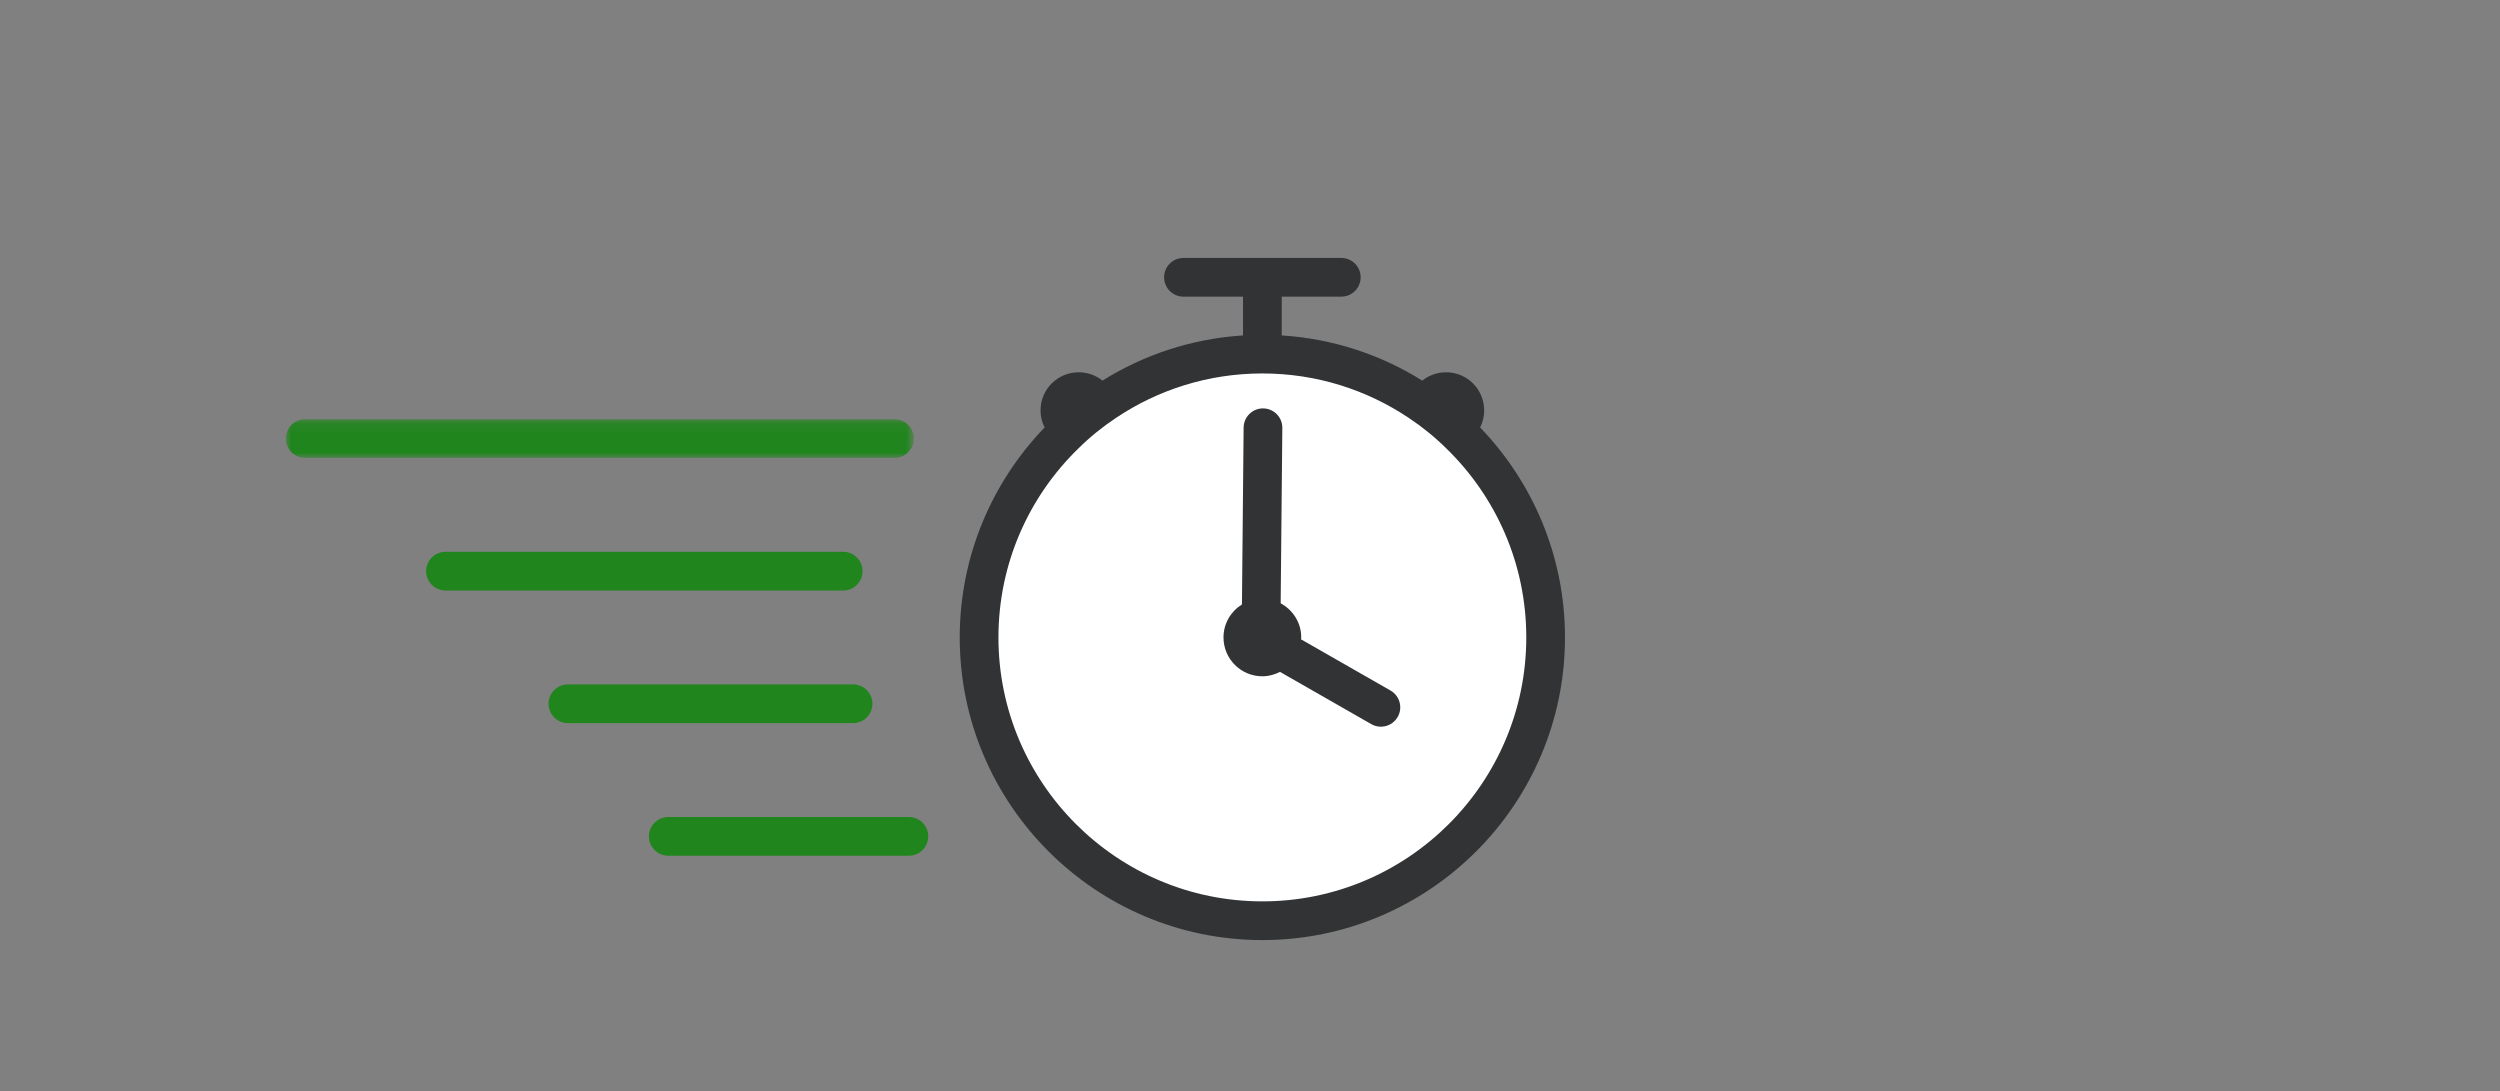
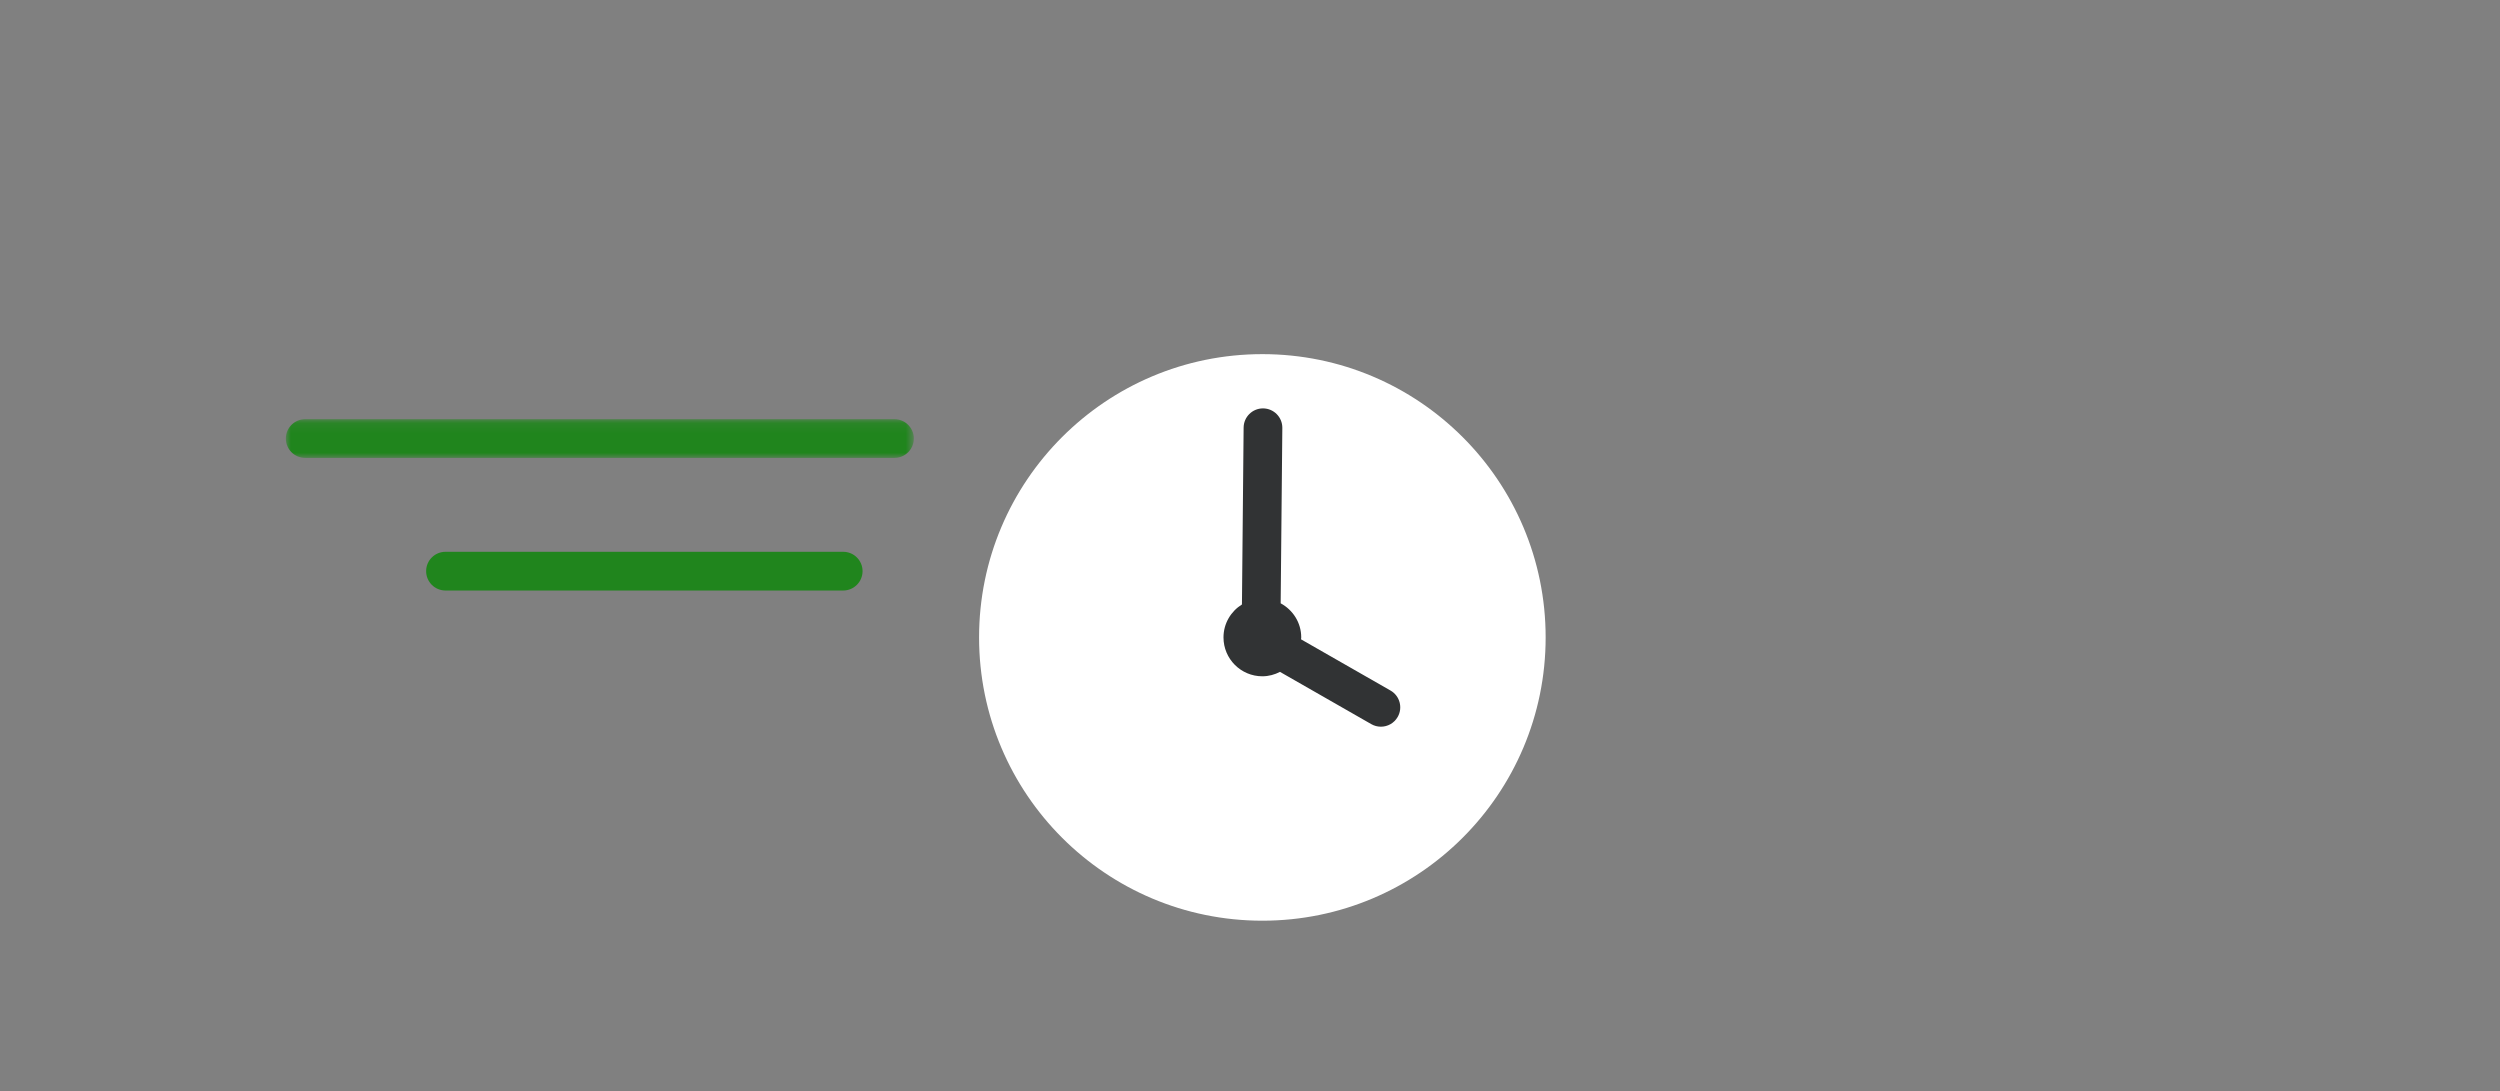
<svg xmlns="http://www.w3.org/2000/svg" xmlns:xlink="http://www.w3.org/1999/xlink" width="252px" height="110px" viewBox="0 0 252 110" version="1.1">
  <rect x="0" y="0" width="252" height="110" fill="#808080" stroke="none" />
  <title>Spar tid på bestilling</title>
  <desc>Enkel bestilling, via vår 24/7 kundeservice</desc>
  <defs>
    <polygon id="path-1" points="0 0.107 63.302 0.107 63.302 4.009 0 4.009" />
  </defs>
  <g id="JunkTruck" stroke="none" stroke-width="1" fill="none" fill-rule="evenodd">
    <g id="Junktruck-Copy" transform="translate(-597, -2241)">
      <g id="Section---Samarbejdsafdaler" transform="translate(0, 1966)">
        <g id="Step-2" transform="translate(578, 275)">
          <g id="illu_spar_tid" transform="translate(19.812, 0)">
            <path d="M154.989,64.251 C154.989,80.021 142.205,92.806 126.435,92.806 C110.664,92.806 97.879,80.021 97.879,64.251 C97.879,48.481 110.664,35.697 126.435,35.697 C142.205,35.697 154.989,48.481 154.989,64.251" id="Fill-1" fill="#FFFFFF" />
-             <path d="M126.434,90.858 C111.762,90.858 99.831,78.918 99.831,64.256 C99.831,56.793 102.913,50.043 107.879,45.214 C109.04,44.062 110.318,43.028 111.684,42.121 C115.908,39.292 120.981,37.644 126.434,37.644 C131.887,37.644 136.96,39.292 141.184,42.121 C142.55,43.028 143.828,44.062 144.989,45.214 C149.955,50.043 153.037,56.793 153.037,64.256 C153.037,78.918 141.107,90.858 126.434,90.858 M148.383,43.087 C148.647,42.57 148.793,41.985 148.793,41.37 C148.793,39.243 147.077,37.526 144.95,37.526 C144.042,37.526 143.203,37.839 142.55,38.366 C138.395,35.763 133.561,34.141 128.386,33.811 L128.386,29.902 L134.389,29.902 C135.467,29.902 136.34,29.028 136.34,27.951 C136.34,26.874 135.467,26 134.389,26 L118.48,26 C117.402,26 116.529,26.874 116.529,27.951 C116.529,29.028 117.402,29.902 118.48,29.902 L124.483,29.902 L124.483,33.811 C119.308,34.14 114.473,35.763 110.318,38.366 C109.665,37.839 108.826,37.526 107.918,37.526 C105.791,37.526 104.075,39.243 104.075,41.37 C104.075,41.985 104.221,42.57 104.485,43.087 C99.198,48.578 95.929,56.042 95.929,64.256 C95.929,81.074 109.616,94.76 126.434,94.76 C143.252,94.76 156.939,81.074 156.939,64.256 C156.939,56.042 153.671,48.578 148.383,43.087" id="Fill-3" fill="#313334" />
            <path d="M139.352,69.606 L130.333,64.445 C130.337,64.379 130.352,64.318 130.352,64.251 C130.352,62.758 129.508,61.476 128.279,60.814 L128.447,43.136 C128.458,42.058 127.592,41.177 126.514,41.166 L126.496,41.166 C125.427,41.166 124.556,42.027 124.545,43.1 L124.376,60.93 C123.264,61.621 122.516,62.844 122.516,64.251 C122.516,66.415 124.27,68.17 126.434,68.17 C127.078,68.17 127.676,68 128.211,67.725 L137.414,72.993 C137.719,73.168 138.052,73.251 138.381,73.251 C139.058,73.251 139.716,72.898 140.075,72.268 C140.611,71.334 140.287,70.14 139.352,69.606" id="Fill-5" fill="#313334" />
            <g id="Group-9" transform="translate(28, 42.148)">
              <mask id="mask-2" fill="white">
                <use xlink:href="#path-1" />
              </mask>
              <g id="Clip-8" />
              <path d="M63.302,2.058 C63.302,0.981 62.428,0.107 61.351,0.107 L1.951,0.107 C0.873,0.107 -0,0.981 -0,2.058 C-0,3.136 0.873,4.009 1.951,4.009 L61.351,4.009 C62.428,4.009 63.302,3.136 63.302,2.058" id="Fill-7" fill="#20851d" mask="url(#mask-2)" />
            </g>
            <path d="M86.134,57.572 C86.134,56.495 85.26,55.621 84.183,55.621 L44.094,55.621 C43.016,55.621 42.142,56.495 42.142,57.572 C42.142,58.65 43.016,59.524 44.094,59.524 L84.183,59.524 C85.26,59.524 86.134,58.65 86.134,57.572" id="Fill-10" fill="#20851d" />
-             <path d="M87.128,70.939 C87.128,69.862 86.254,68.988 85.176,68.988 L56.431,68.988 C55.354,68.988 54.48,69.862 54.48,70.939 C54.48,72.016 55.354,72.891 56.431,72.891 L85.176,72.891 C86.254,72.891 87.128,72.016 87.128,70.939" id="Fill-12" fill="#20851d" />
-             <path d="M90.803,82.354 L66.55,82.354 C65.473,82.354 64.599,83.228 64.599,84.305 C64.599,85.383 65.473,86.256 66.55,86.256 L90.803,86.256 C91.88,86.256 92.754,85.383 92.754,84.305 C92.754,83.228 91.88,82.354 90.803,82.354" id="Fill-14" fill="#20851d" />
          </g>
        </g>
      </g>
    </g>
  </g>
</svg>